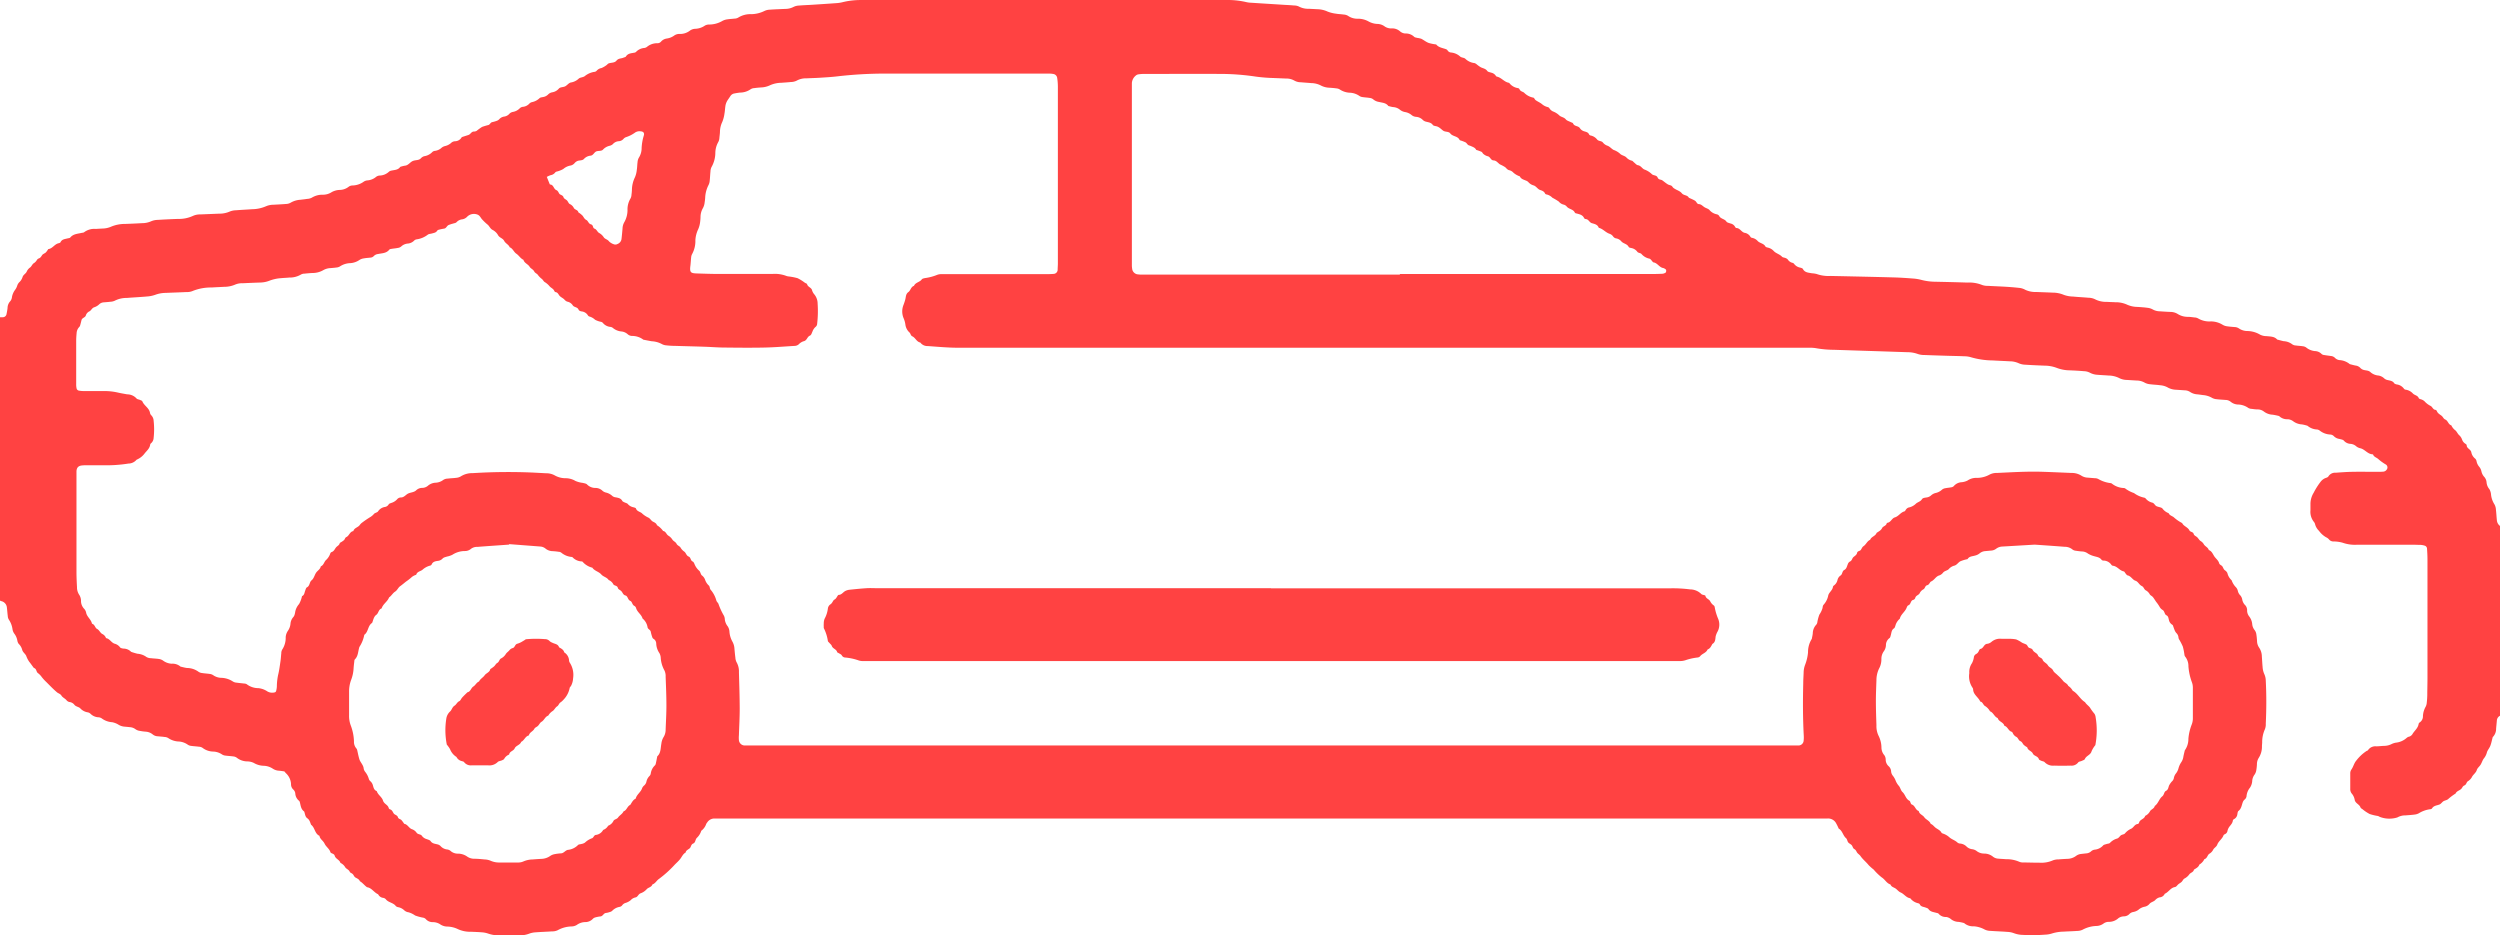
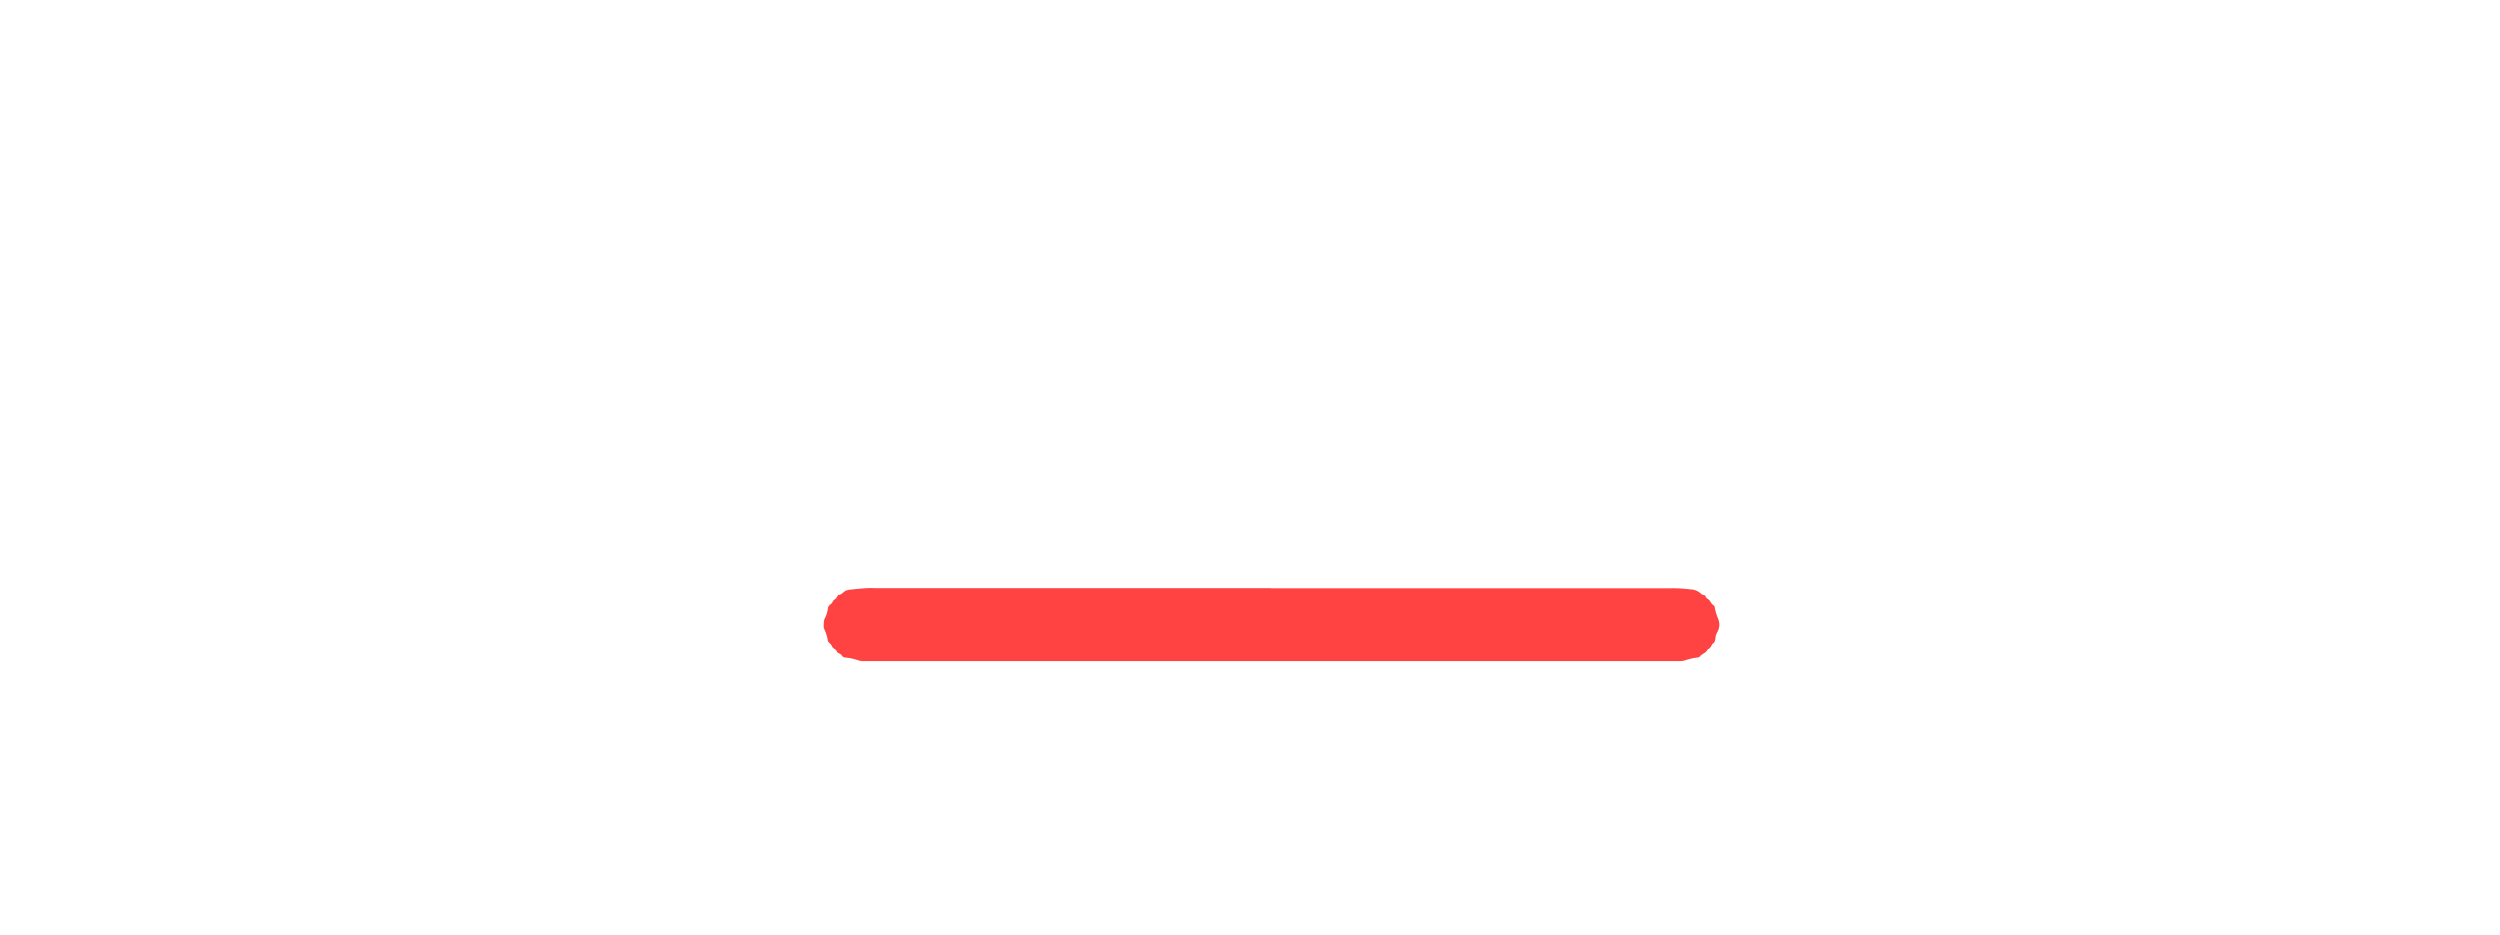
<svg xmlns="http://www.w3.org/2000/svg" width="77.767" height="29.1" viewBox="0 0 77.767 29.1">
  <g id="EASR-car-body-repairs_v2_red" data-name="EASR-car-body-repairs v2 red" transform="translate(-14041 17974.001)">
-     <path id="Path_942" data-name="Path 942" d="M0,9.867a.663.663,0,0,0,.089,0A.116.116,0,0,0,.2,9.782a2.041,2.041,0,0,0,.035-.2.314.314,0,0,1,.085-.214.24.24,0,0,0,.053-.136.548.548,0,0,1,.095-.215.423.423,0,0,0,.067-.13.265.265,0,0,1,.077-.12.372.372,0,0,0,.09-.15c.023-.072.093-.1.125-.16a.308.308,0,0,1,.106-.135c.046-.03.068-.1.112-.131a.285.285,0,0,0,.1-.1.122.122,0,0,1,.064-.054c.052-.018.073-.06.1-.1s.081-.053.117-.086A.556.556,0,0,0,1.5,7.748c.127-.014.19-.141.3-.176.028-.009.07-.015.08-.034.046-.1.137-.1.224-.124.028-.006.067-.008.082-.027.092-.112.226-.114.35-.143.029-.006.066-.006.085-.024a.531.531,0,0,1,.363-.1c.069-.005.139-.008.208-.012a.69.69,0,0,0,.26-.056,1.1,1.1,0,0,1,.435-.087c.178-.006.357-.014.535-.024a.7.7,0,0,0,.287-.062.548.548,0,0,1,.2-.04c.207-.013.416-.023.624-.03A1.05,1.05,0,0,0,6,6.716a.526.526,0,0,1,.231-.047l.595-.024a.775.775,0,0,0,.317-.064.549.549,0,0,1,.2-.041c.168-.014.336-.021.5-.033a1.116,1.116,0,0,0,.434-.093.592.592,0,0,1,.231-.046c.129-.008.258-.013.387-.024a.3.3,0,0,0,.141-.037.683.683,0,0,1,.309-.094c.069-.009.139-.015.207-.027A.343.343,0,0,0,9.7,6.148a.626.626,0,0,1,.338-.092.494.494,0,0,0,.281-.081.543.543,0,0,1,.256-.068.467.467,0,0,0,.273-.1.2.2,0,0,1,.109-.038.624.624,0,0,0,.36-.12.237.237,0,0,1,.11-.038A.476.476,0,0,0,11.7,5.5a.2.2,0,0,1,.11-.04.443.443,0,0,0,.294-.124.177.177,0,0,1,.082-.032c.1-.021.2-.02.264-.114a.94.94,0,0,1,.143-.037c.11-.008.161-.111.251-.147s.179-.012.249-.083a.223.223,0,0,1,.1-.064.441.441,0,0,0,.258-.134.141.141,0,0,1,.08-.033.38.38,0,0,0,.21-.1.261.261,0,0,1,.1-.049.417.417,0,0,0,.206-.111.194.194,0,0,1,.107-.039.241.241,0,0,0,.2-.111.041.041,0,0,1,.02-.021l.2-.064c.065-.022.089-.108.171-.106a.168.168,0,0,0,.085-.024,1.608,1.608,0,0,1,.167-.121,2.066,2.066,0,0,1,.2-.059c.045-.016.059-.077.114-.089a.885.885,0,0,0,.142-.041.182.182,0,0,0,.074-.046.253.253,0,0,1,.152-.085.269.269,0,0,0,.178-.1.212.212,0,0,1,.105-.047.39.39,0,0,0,.206-.111.165.165,0,0,1,.106-.047.313.313,0,0,0,.2-.107.169.169,0,0,1,.078-.039.48.48,0,0,0,.233-.123c.024-.024.072-.026.11-.035a.28.28,0,0,0,.156-.08.237.237,0,0,1,.129-.067.342.342,0,0,0,.2-.11c.052-.063.149-.039.217-.085s.1-.1.172-.112A.454.454,0,0,0,18,2.447c.047-.043.134-.039.188-.078a.62.62,0,0,1,.291-.133A.116.116,0,0,0,18.56,2.2a.248.248,0,0,1,.15-.084.757.757,0,0,0,.153-.088c.024-.016.042-.045.068-.055.081-.032.183-.011.246-.088s.143-.06.214-.091c.027-.012.066-.017.079-.037.062-.1.165-.1.259-.119a.1.1,0,0,0,.054-.022.4.4,0,0,1,.26-.125.174.174,0,0,0,.081-.033.491.491,0,0,1,.329-.114.148.148,0,0,0,.106-.046.289.289,0,0,1,.18-.1.521.521,0,0,0,.243-.1.28.28,0,0,1,.17-.043.493.493,0,0,0,.305-.1.3.3,0,0,1,.165-.06.561.561,0,0,0,.305-.1.274.274,0,0,1,.142-.033.81.81,0,0,0,.4-.111A.442.442,0,0,1,22.634.6c.069-.011.139-.013.208-.022a.243.243,0,0,0,.114-.027A.716.716,0,0,1,23.38.44a.977.977,0,0,0,.4-.1A.409.409,0,0,1,23.95.3c.159-.012.318-.016.476-.024a.555.555,0,0,0,.257-.061.412.412,0,0,1,.171-.043c.138-.012.277-.016.416-.025.247-.016.495-.032.742-.05a1.048,1.048,0,0,0,.177-.025A2.393,2.393,0,0,1,26.809,0c.208,0,.416,0,.625,0H38.121a2.533,2.533,0,0,1,.649.065.731.731,0,0,0,.148.019c.346.023.693.044,1.039.066.1.006.2.01.3.02A.335.335,0,0,1,40.4.2a.609.609,0,0,0,.314.072l.268.014a.789.789,0,0,1,.315.073,1.061,1.061,0,0,0,.258.065c.078.014.158.015.236.027a.3.3,0,0,1,.141.04.5.5,0,0,0,.307.09.679.679,0,0,1,.341.09.618.618,0,0,0,.255.072.4.4,0,0,1,.247.085.364.364,0,0,0,.228.054.368.368,0,0,1,.243.094.272.272,0,0,0,.163.065.371.371,0,0,1,.271.1c.023.025.072.029.11.039a.558.558,0,0,1,.116.026c.078.039.149.1.23.129a1.26,1.26,0,0,0,.231.046c.08.1.206.109.314.151a.1.1,0,0,1,.044.039.137.137,0,0,0,.1.061.493.493,0,0,1,.291.127c.042.037.123.031.16.07a.493.493,0,0,0,.288.133.241.241,0,0,1,.073.046.961.961,0,0,0,.12.084c.069.034.148.041.2.114.024.034.087.04.133.056a.227.227,0,0,1,.122.079c.011.016.026.038.042.041.14.028.225.162.364.19a.046.046,0,0,1,.027.013.415.415,0,0,0,.274.156.073.073,0,0,1,.043.038c.027.062.093.069.138.1a.537.537,0,0,0,.277.155c.043,0,.053.057.082.078.063.047.139.076.2.126a.422.422,0,0,0,.182.093.082.082,0,0,1,.047.033.26.26,0,0,0,.11.1.583.583,0,0,1,.2.125c.054.053.144.053.2.121.033.043.1.059.153.086.026.014.067.021.075.042.04.1.163.068.213.149a.243.243,0,0,0,.145.1c.057.018.114.03.141.095a.073.073,0,0,0,.047.032.341.341,0,0,1,.2.122c.048.061.135.04.18.094a.3.3,0,0,0,.139.1c.076.025.127.094.194.132a.592.592,0,0,1,.2.116c.048.056.15.065.2.12a.33.33,0,0,0,.172.1c.026.008.044.037.067.055.039.03.076.079.118.085.1.014.135.115.217.139a.654.654,0,0,1,.223.144c.053.043.141.023.174.1s.1.056.147.089.109.086.167.122.117.021.151.083a.2.2,0,0,0,.068.056c.073.048.159.066.221.141s.171.047.218.138c.062.029.128.055.187.09s.056.105.129.109.119.067.177.1.118.045.151.087a.4.4,0,0,0,.223.129.122.122,0,0,1,.073.046c.045.1.17.092.228.18.022.034.084.044.13.061a.206.206,0,0,1,.138.1c.007.016.026.04.04.04.111,0,.154.118.251.148a.253.253,0,0,1,.19.129.077.077,0,0,0,.05.029.308.308,0,0,1,.176.1c.068.07.186.071.239.169.01.02.049.027.077.035a.346.346,0,0,1,.176.1c.071.081.187.1.263.183.023.025.073.025.109.041a.169.169,0,0,1,.072.048.238.238,0,0,0,.141.1.081.081,0,0,1,.05.029.307.307,0,0,0,.2.122c.027.009.066.019.077.04.06.117.176.114.28.135a.765.765,0,0,1,.147.022,1.109,1.109,0,0,0,.438.061c.645.014,1.29.027,1.935.045.208.005.416.019.624.035a1.375,1.375,0,0,1,.263.043,1.778,1.778,0,0,0,.441.057c.328.007.655.015.982.026a1.081,1.081,0,0,1,.466.075.48.48,0,0,0,.175.027c.2.011.4.018.595.03.138.009.277.021.415.037A.5.5,0,0,1,63,9.014a.742.742,0,0,0,.346.068c.169.007.337.012.506.02a.89.89,0,0,1,.346.069.894.894,0,0,0,.291.053c.158.016.316.022.474.037a.475.475,0,0,1,.2.044.747.747,0,0,0,.371.084c.089.006.179.007.268.012a.845.845,0,0,1,.374.079.8.8,0,0,0,.319.066c.1.008.2.013.3.027a.433.433,0,0,1,.168.051.461.461,0,0,0,.227.059c.109.008.218.015.327.019a.428.428,0,0,1,.226.065.578.578,0,0,0,.31.088c.07,0,.139.01.208.019a.246.246,0,0,1,.113.029.687.687,0,0,0,.4.094.707.707,0,0,1,.366.105.343.343,0,0,0,.138.047c.078.012.158.017.237.024a.254.254,0,0,1,.138.047.466.466,0,0,0,.253.076.8.8,0,0,1,.4.114.445.445,0,0,0,.2.045c.117.014.241.006.33.106.067.017.133.037.2.051a.478.478,0,0,1,.272.1.209.209,0,0,0,.112.034c.069.011.138.012.207.023a.229.229,0,0,1,.109.038.51.51,0,0,0,.271.113.3.3,0,0,1,.212.092.14.14,0,0,0,.081.031c.068.012.137.019.206.03a.2.2,0,0,1,.131.062.237.237,0,0,0,.131.065.557.557,0,0,1,.326.126c.057.015.114.031.172.043a.25.25,0,0,1,.157.075.167.167,0,0,0,.046.037c.083.055.2.021.274.1a.435.435,0,0,0,.245.1.339.339,0,0,1,.182.093.225.225,0,0,0,.1.047c.076.019.156.022.207.1.014.021.05.029.078.037a.324.324,0,0,1,.223.131.078.078,0,0,0,.048.031.378.378,0,0,1,.232.12c.052.056.149.056.181.143.005.014.03.026.047.031a.3.3,0,0,1,.131.066.645.645,0,0,0,.187.144c.062.027.075.118.158.125.015,0,.035.022.041.038.027.07.088.1.143.142s.058.094.121.121c.081.034.091.153.186.18a.4.4,0,0,0,.127.157c.05.045.072.115.129.16a.332.332,0,0,1,.078.125.245.245,0,0,0,.109.134c.016.009.035.029.035.045,0,.1.126.121.144.217a.331.331,0,0,0,.123.2.15.15,0,0,1,.039.076.374.374,0,0,0,.072.161.338.338,0,0,1,.08.156.373.373,0,0,0,.076.159.293.293,0,0,1,.084.183.38.38,0,0,0,.088.213.4.4,0,0,1,.051.168.7.7,0,0,0,.107.305.386.386,0,0,1,.046.17c.013.108.017.217.029.325a.245.245,0,0,0,.1.178v5.9a.179.179,0,0,0-.1.139c-.007.089-.017.178-.024.267a.361.361,0,0,1-.091.245.056.056,0,0,0-.017.024c-.023.086-.039.175-.07.257s-.086.135-.108.209a.49.49,0,0,1-.09.183c-.051.062-.068.144-.111.207s-.094.094-.116.165-.094.125-.138.19a.353.353,0,0,1-.132.15c-.05.024-.049.107-.111.132s-.063.073-.1.107c-.051.055-.143.065-.176.146a1.633,1.633,0,0,0-.236.177c-.044.035-.115.038-.158.074s-.063.073-.112.092c-.08.031-.177.032-.229.122a.074.074,0,0,1-.052.023.889.889,0,0,0-.36.128.376.376,0,0,1-.141.04c-.089.012-.178.016-.267.024a.5.5,0,0,0-.257.064.834.834,0,0,1-.551-.019.316.316,0,0,0-.052-.026,1.553,1.553,0,0,1-.259-.062,1.254,1.254,0,0,1-.221-.148c-.023-.016-.055-.032-.063-.055-.034-.1-.157-.126-.18-.232a.411.411,0,0,0-.1-.21.227.227,0,0,1-.039-.141c0-.158,0-.317,0-.475a.207.207,0,0,1,.03-.114c.065-.088.085-.2.154-.282a1.323,1.323,0,0,1,.318-.3c.017-.01.041-.015.051-.03a.273.273,0,0,1,.253-.118c.079,0,.158-.011.238-.014a.528.528,0,0,0,.23-.051.52.52,0,0,1,.139-.048.6.6,0,0,0,.346-.153.179.179,0,0,1,.08-.037.187.187,0,0,0,.106-.095c.067-.1.163-.173.182-.3a.076.076,0,0,1,.034-.046.227.227,0,0,0,.1-.2.647.647,0,0,1,.082-.283.333.333,0,0,0,.038-.142,2.337,2.337,0,0,0,.015-.237c0-.169.006-.337.006-.506q0-1.846,0-3.692c0-.119-.006-.237-.015-.356a.1.1,0,0,0-.074-.083.518.518,0,0,0-.116-.023c-.089,0-.179-.006-.268-.006-.566,0-1.131,0-1.7,0a1.149,1.149,0,0,1-.467-.062,1.082,1.082,0,0,0-.294-.039.173.173,0,0,1-.128-.062.257.257,0,0,0-.093-.069.71.71,0,0,1-.22-.2.432.432,0,0,1-.12-.2.178.178,0,0,0-.039-.079.5.5,0,0,1-.106-.361c0-.06,0-.12,0-.179a.661.661,0,0,1,.1-.365,2.137,2.137,0,0,1,.22-.347.357.357,0,0,1,.139-.107c.037-.013.085-.027.1-.056a.244.244,0,0,1,.227-.113c.169-.012.337-.025.505-.028.268-.005.536,0,.8,0a1.755,1.755,0,0,0,.178-.006.136.136,0,0,0,.1-.06.109.109,0,0,0-.018-.158,1.483,1.483,0,0,1-.24-.172c-.048-.046-.125-.061-.158-.128,0-.009-.013-.021-.02-.021-.159-.005-.244-.164-.394-.191a.307.307,0,0,1-.13-.07.3.3,0,0,0-.162-.064.29.29,0,0,1-.208-.1c-.028-.033-.089-.038-.136-.053a.3.3,0,0,1-.181-.092.167.167,0,0,0-.106-.045.571.571,0,0,1-.328-.123.179.179,0,0,0-.081-.034.491.491,0,0,1-.3-.116,1.306,1.306,0,0,0-.172-.042.5.5,0,0,1-.275-.1.316.316,0,0,0-.165-.061.355.355,0,0,1-.271-.1,2.008,2.008,0,0,0-.2-.041.486.486,0,0,1-.275-.1.314.314,0,0,0-.194-.064c-.059,0-.119-.009-.178-.017a.223.223,0,0,1-.113-.031.577.577,0,0,0-.333-.105.382.382,0,0,1-.216-.088.266.266,0,0,0-.167-.055c-.089-.007-.178-.011-.267-.022a.344.344,0,0,1-.139-.04.656.656,0,0,0-.281-.088c-.059-.008-.118-.017-.177-.023a.46.46,0,0,1-.225-.072.306.306,0,0,0-.167-.053l-.267-.018a.569.569,0,0,1-.281-.08.583.583,0,0,0-.227-.061c-.1-.015-.2-.016-.3-.03a.429.429,0,0,1-.169-.047.506.506,0,0,0-.255-.069l-.3-.018a.553.553,0,0,1-.256-.065.75.75,0,0,0-.317-.072c-.118-.01-.238-.014-.356-.024A.57.57,0,0,1,65,11.588a.427.427,0,0,0-.171-.042c-.148-.013-.3-.021-.446-.027a1.152,1.152,0,0,1-.406-.077,1.087,1.087,0,0,0-.379-.069c-.2-.008-.4-.016-.594-.029a.544.544,0,0,1-.2-.042.686.686,0,0,0-.287-.064c-.179-.01-.357-.017-.535-.027a2.486,2.486,0,0,1-.674-.1.7.7,0,0,0-.2-.029c-.169-.008-.338-.01-.506-.015-.248-.008-.5-.015-.744-.025a.6.6,0,0,1-.2-.031.93.93,0,0,0-.32-.056l-.833-.028q-.729-.023-1.458-.047a3.23,3.23,0,0,1-.563-.051,1.187,1.187,0,0,0-.207-.013c-.109,0-.219,0-.328,0q-13.069,0-26.139,0c-.319,0-.634-.03-.951-.052a.274.274,0,0,1-.231-.11c-.117-.022-.151-.149-.249-.193-.051-.023-.052-.084-.085-.117a.4.4,0,0,1-.131-.254.754.754,0,0,0-.058-.2.543.543,0,0,1,0-.406,1.648,1.648,0,0,0,.055-.168c.023-.082.011-.171.1-.234.066-.048.075-.161.171-.191.045-.109.18-.112.242-.2.018-.027.07-.035.108-.043a1.515,1.515,0,0,0,.373-.1.37.37,0,0,1,.146-.021c.079,0,.159,0,.238,0q1.474,0,2.948,0c.1,0,.2,0,.3-.009a.131.131,0,0,0,.114-.118c0-.07.007-.139.007-.208q0-2.754,0-5.508a1.824,1.824,0,0,0-.022-.266.143.143,0,0,0-.12-.118.787.787,0,0,0-.118-.012c-.1,0-.2,0-.3,0-1.6,0-3.195,0-4.793,0a12.975,12.975,0,0,0-1.514.087c-.188.022-.376.032-.564.044-.129.008-.258.01-.386.017a.593.593,0,0,0-.314.075.414.414,0,0,1-.172.039c-.1.011-.2.016-.3.024a.893.893,0,0,0-.347.075.7.7,0,0,1-.286.07c-.069.005-.139.011-.207.021a.224.224,0,0,0-.112.034.585.585,0,0,1-.335.105c-.059.007-.117.016-.176.028a.178.178,0,0,0-.12.08c-.032.05-.069.1-.1.149a.49.49,0,0,0-.052.136c-.016.088-.017.178-.034.266a1.039,1.039,0,0,1-.068.256.739.739,0,0,0-.071.286c0,.069-.012.138-.018.208a.3.3,0,0,1-.041.14.714.714,0,0,0-.085.313.912.912,0,0,1-.119.455.346.346,0,0,0-.033.143c-.01.089-.012.179-.022.267a.372.372,0,0,1-.035.143.945.945,0,0,0-.107.4,1.425,1.425,0,0,1-.017.148.474.474,0,0,1-.05.17.555.555,0,0,0-.078.282,1.526,1.526,0,0,1-.015.178.788.788,0,0,1-.056.2.912.912,0,0,0-.089.343.84.84,0,0,1-.1.429A.262.262,0,0,0,21.5,8c-.01.089-.013.179-.024.267-.029.22.019.233.223.239s.417.014.625.015c.566,0,1.132,0,1.7,0a1,1,0,0,1,.438.062.273.273,0,0,0,.058.014,1.761,1.761,0,0,1,.291.056,1.325,1.325,0,0,1,.224.14c.024.016.066.026.071.046.021.087.124.1.151.177a.352.352,0,0,0,.066.131.452.452,0,0,1,.111.3,3.426,3.426,0,0,1-.015.624.13.13,0,0,1-.053.1.343.343,0,0,0-.095.148c-.023.043-.03.1-.079.121-.086.036-.089.154-.194.174a.359.359,0,0,0-.149.093.2.2,0,0,1-.134.052c-.307.018-.614.044-.921.051-.417.009-.834.005-1.251,0-.2,0-.4-.017-.594-.024-.318-.011-.635-.018-.953-.028-.089,0-.178-.006-.267-.016a.33.33,0,0,1-.14-.04.73.73,0,0,0-.312-.087c-.088-.014-.175-.033-.263-.049a.581.581,0,0,0-.359-.117.211.211,0,0,1-.134-.057.341.341,0,0,0-.188-.082.481.481,0,0,1-.27-.111.15.15,0,0,0-.081-.032.339.339,0,0,1-.229-.124.125.125,0,0,0-.049-.031.664.664,0,0,1-.194-.067.412.412,0,0,0-.174-.1.078.078,0,0,1-.047-.034.256.256,0,0,0-.193-.124c-.039-.007-.081-.017-.1-.058-.033-.085-.143-.065-.184-.139a.262.262,0,0,0-.172-.109.241.241,0,0,1-.09-.071c-.042-.04-.1-.064-.14-.106s-.053-.106-.123-.117a.064.064,0,0,1-.044-.036c-.027-.071-.1-.094-.143-.142a.6.6,0,0,0-.151-.133c-.04-.021-.06-.078-.1-.105a.588.588,0,0,1-.122-.127c-.03-.037-.088-.056-.108-.1-.034-.068-.109-.089-.143-.145-.052-.087-.166-.114-.193-.218-.092-.041-.139-.135-.221-.19s-.109-.163-.207-.2c-.033-.087-.129-.116-.172-.2s-.143-.092-.19-.177a.416.416,0,0,0-.168-.162c-.079-.039-.1-.121-.161-.169A1.622,1.622,0,0,1,15,6.827c-.027-.027-.045-.063-.07-.093a.173.173,0,0,0-.066-.055.3.3,0,0,0-.33.059.264.264,0,0,1-.152.083.285.285,0,0,0-.182.091c-.022.026-.07.029-.107.042a1.092,1.092,0,0,0-.14.046c-.054.024-.07.1-.135.11s-.117.022-.175.037a.085.085,0,0,0-.047.033c-.036.058-.1.064-.154.08s-.106.013-.14.043a.73.73,0,0,1-.352.143.153.153,0,0,0-.075.045.316.316,0,0,1-.185.084.343.343,0,0,0-.213.094.2.2,0,0,1-.108.043c-.058.013-.118.016-.176.026-.029.005-.068.008-.083.027-.091.116-.227.109-.351.136a.209.209,0,0,0-.131.063.152.152,0,0,1-.1.048c-.069.008-.138.011-.206.024a.334.334,0,0,0-.138.048.571.571,0,0,1-.278.1.625.625,0,0,0-.336.105.249.249,0,0,1-.112.032c-.058.009-.118.013-.177.018a.489.489,0,0,0-.227.065.669.669,0,0,1-.341.087c-.08.005-.159.011-.238.02a.231.231,0,0,0-.113.028.69.69,0,0,1-.37.094c-.079.009-.158.01-.237.018a1.246,1.246,0,0,0-.377.081.826.826,0,0,1-.29.056c-.179.006-.357.013-.536.022a.546.546,0,0,0-.233.04.846.846,0,0,1-.347.071c-.128.008-.257.012-.386.021a1.52,1.52,0,0,0-.609.115.456.456,0,0,1-.175.027c-.218.01-.436.017-.654.026a.955.955,0,0,0-.32.06.945.945,0,0,1-.261.052c-.207.019-.415.028-.623.045a.8.8,0,0,0-.373.086.37.37,0,0,1-.143.033c-.069.009-.139.013-.208.019a.217.217,0,0,0-.132.058.4.4,0,0,1-.15.092c-.076.021-.1.1-.154.128a.205.205,0,0,0-.113.125c-.019.072-.118.074-.136.15-.014.057-.028.115-.045.172a.122.122,0,0,1-.033.049.3.3,0,0,0-.074.189,2.372,2.372,0,0,0-.013.238q0,.671,0,1.34a.557.557,0,0,0,.015.147.094.094,0,0,0,.06.055.877.877,0,0,0,.177.016c.2,0,.4,0,.6,0a1.838,1.838,0,0,1,.443.046c.1.023.194.038.292.056a.39.39,0,0,1,.289.127c.019.027.071.03.107.046s.066.023.075.045c.056.138.217.206.24.367a.149.149,0,0,0,.045.074.26.26,0,0,1,.066.162,2.384,2.384,0,0,1,0,.534.233.233,0,0,1-.072.159.088.088,0,0,0-.035.047c-.013.118-.1.187-.169.272a.6.6,0,0,1-.254.2.337.337,0,0,1-.255.12,4.292,4.292,0,0,1-.8.052c-.149,0-.3,0-.447,0-.059,0-.119,0-.178.005-.127.008-.183.063-.19.182,0,.06,0,.119,0,.179q0,1.473,0,2.947c0,.159.007.318.016.476a.425.425,0,0,0,.076.252.363.363,0,0,1,.049.2.357.357,0,0,0,.089.215.253.253,0,0,1,.07.128c.024.131.151.208.18.336,0,.008.014.014.023.018.07.03.078.123.133.151.077.039.1.125.167.16a.223.223,0,0,1,.116.129c.115.017.161.138.266.173a.3.3,0,0,1,.169.112c.017.026.068.035.106.041a.328.328,0,0,1,.239.1,1.8,1.8,0,0,0,.2.06.536.536,0,0,1,.276.1.274.274,0,0,0,.141.038c.078.011.158.011.236.023a.3.3,0,0,1,.137.049.494.494,0,0,0,.274.1.38.38,0,0,1,.275.091c.067.014.134.034.2.042a.616.616,0,0,1,.36.119.237.237,0,0,0,.11.038c.078.013.158.016.236.028a.238.238,0,0,1,.109.039.455.455,0,0,0,.25.082.69.69,0,0,1,.364.115.242.242,0,0,0,.111.035c.079.012.158.017.237.028a.148.148,0,0,1,.084.023.591.591,0,0,0,.36.12.614.614,0,0,1,.276.1.3.3,0,0,0,.23.032.064.064,0,0,0,.043-.035.648.648,0,0,0,.025-.145A1.837,1.837,0,0,1,8.65,21c.036-.143.054-.292.076-.438.012-.079.014-.159.024-.237a.235.235,0,0,1,.026-.115.666.666,0,0,0,.111-.393.4.4,0,0,1,.068-.194.461.461,0,0,0,.081-.221.353.353,0,0,1,.093-.213.212.212,0,0,0,.038-.08.609.609,0,0,0,.018-.087.507.507,0,0,1,.118-.233.87.87,0,0,0,.092-.246c.077-.033.074-.111.1-.174.014-.037.026-.088.054-.1.093-.048.075-.165.143-.218s.089-.151.134-.226.137-.114.153-.209c.094-.036.1-.142.167-.2a.488.488,0,0,0,.128-.2.073.073,0,0,1,.037-.043c.077-.021.1-.093.14-.143s.1-.066.115-.129a.048.048,0,0,1,.018-.022.647.647,0,0,0,.12-.081c.026-.027.028-.073.069-.092.091-.041.106-.17.218-.186.029-.1.135-.111.191-.178a.473.473,0,0,1,.058-.067,3.006,3.006,0,0,1,.292-.2.486.486,0,0,0,.106-.095c.034-.032.1-.039.123-.075a.312.312,0,0,1,.219-.137.168.168,0,0,0,.114-.084c.015-.021.05-.029.077-.04a.4.4,0,0,0,.176-.107.162.162,0,0,1,.127-.064c.1,0,.151-.092.232-.126s.182-.035.244-.1a.269.269,0,0,1,.187-.071.284.284,0,0,0,.186-.077.4.4,0,0,1,.219-.084.429.429,0,0,0,.247-.087.262.262,0,0,1,.14-.041c.089-.012.178-.013.267-.025a.326.326,0,0,0,.139-.045.657.657,0,0,1,.367-.1,17.771,17.771,0,0,1,1.875-.018l.416.022a.535.535,0,0,1,.258.063.679.679,0,0,0,.34.091.6.6,0,0,1,.31.085.806.806,0,0,0,.227.06c.047.013.109.019.136.052a.361.361,0,0,0,.268.105.316.316,0,0,1,.213.092.26.26,0,0,0,.1.051.436.436,0,0,1,.206.11.2.2,0,0,0,.107.04c.078.017.155.027.2.111.011.022.046.033.072.047s.082.024.1.051a.312.312,0,0,0,.176.1c.027.008.07.018.076.037.034.1.146.1.2.163a.774.774,0,0,0,.2.128c.048.032.078.092.128.118s.107.049.126.112a.64.64,0,0,1,.191.179c.091.013.1.113.173.151a.4.4,0,0,1,.122.126c.034.045.094.063.124.122s.1.072.125.12a.389.389,0,0,0,.117.125c.053.038.06.122.133.151s.054.126.128.156c.023.009.039.043.051.069a.538.538,0,0,0,.15.217c.041.034.044.118.086.147a.287.287,0,0,1,.1.142.43.43,0,0,0,.113.171c.033.028.027.1.057.131a.863.863,0,0,1,.178.337c.01.037.048.064.064.1a2.064,2.064,0,0,0,.172.373.282.282,0,0,1,.027.115.432.432,0,0,0,.091.215.336.336,0,0,1,.053.166.731.731,0,0,0,.093.309.516.516,0,0,1,.063.228c.008.089.016.178.028.266a.368.368,0,0,0,.036.143.582.582,0,0,1,.075.314c.01.377.023.754.024,1.13,0,.278-.016.556-.025.834a.812.812,0,0,0,0,.148.183.183,0,0,0,.179.167H55.617c.109,0,.219,0,.328,0a.161.161,0,0,0,.16-.146.916.916,0,0,0,.005-.148c-.03-.546-.03-1.091-.017-1.637,0-.109.008-.218.012-.327a.713.713,0,0,1,.05-.262,1.421,1.421,0,0,0,.087-.375.771.771,0,0,1,.118-.423c.01-.058.025-.116.03-.175a.4.4,0,0,1,.091-.246.18.18,0,0,0,.047-.075,1.242,1.242,0,0,1,.067-.257.718.718,0,0,0,.1-.211.218.218,0,0,1,.022-.086.618.618,0,0,0,.151-.283c.014-.108.136-.169.149-.285a.08.08,0,0,1,.035-.045.288.288,0,0,0,.108-.173.23.23,0,0,1,.1-.138c.055-.04.041-.133.111-.169s.079-.11.106-.172a.149.149,0,0,1,.071-.091c.063-.026.064-.1.107-.137s.1-.067.113-.13.082-.052.112-.089.047-.094.085-.118c.084-.054.114-.161.209-.2.035-.1.164-.112.2-.214.061-.047.135-.073.173-.153.028-.058.122-.064.141-.141a.032.032,0,0,1,.02-.021c.11-.013.139-.141.234-.168.119-.035.179-.157.3-.188.023-.006.035-.047.055-.068a.169.169,0,0,1,.068-.05.452.452,0,0,0,.232-.12c.054-.051.141-.064.187-.137.028-.046.085-.047.133-.056a.262.262,0,0,0,.158-.07.328.328,0,0,1,.129-.069.425.425,0,0,0,.208-.107.216.216,0,0,1,.107-.044c.058-.012.118-.015.176-.027a.132.132,0,0,0,.079-.036A.348.348,0,0,1,61.007,15a.5.5,0,0,0,.2-.055.473.473,0,0,1,.279-.081.8.8,0,0,0,.4-.1.464.464,0,0,1,.23-.053c.466-.021.931-.051,1.4-.037.307.01.615.024.922.037a.551.551,0,0,1,.311.087.391.391,0,0,0,.2.059c.069.007.138.01.207.018a.235.235,0,0,1,.115.024.977.977,0,0,0,.391.129.09.09,0,0,1,.027.011.632.632,0,0,0,.379.141.083.083,0,0,1,.053.023.978.978,0,0,0,.261.134.805.805,0,0,0,.32.143.084.084,0,0,1,.048.032.377.377,0,0,0,.2.122c.064.017.08.087.133.111s.1.028.141.045a.1.1,0,0,1,.048.034.414.414,0,0,0,.187.138c.03.07.1.083.155.123a1.219,1.219,0,0,0,.266.185c.045.1.176.125.226.228.025.053.113.04.132.109.015.054.067.067.105.1s.071.1.118.126a.273.273,0,0,1,.095.1c.04.066.13.092.152.176.093.033.122.119.17.193s.127.125.152.215c.015.054.074.063.1.1s.036.09.08.122a.205.205,0,0,1,.077.086.429.429,0,0,0,.132.224.579.579,0,0,0,.139.223.253.253,0,0,1,.052.1.283.283,0,0,0,.082.151.266.266,0,0,1,.058.133.336.336,0,0,0,.1.178A.237.237,0,0,1,69.9,19a.306.306,0,0,0,.059.166.461.461,0,0,1,.1.243.34.34,0,0,0,.075.19.276.276,0,0,1,.054.134,2.043,2.043,0,0,1,.021.207.379.379,0,0,0,.062.2.5.5,0,0,1,.088.279c.008.109.013.218.023.326a.636.636,0,0,0,.056.229.507.507,0,0,1,.043.2c.023.447.021.893,0,1.34a.4.4,0,0,1-.029.174.975.975,0,0,0-.083.4c0,.039-.006.079-.007.119a.645.645,0,0,1-.1.367.37.37,0,0,0-.056.2,1.49,1.49,0,0,1-.019.178.328.328,0,0,1-.05.136.381.381,0,0,0-.077.19.425.425,0,0,1-.071.224.483.483,0,0,0-.107.269.162.162,0,0,1-.059.1.189.189,0,0,0-.052.07c-.041.1-.044.212-.141.286-.026.019-.026.073-.035.111a.188.188,0,0,1-.1.14.072.072,0,0,0-.038.043c-.01.1-.087.153-.131.229a.377.377,0,0,0-.04.111.131.131,0,0,1-.074.085c-.017.009-.039.021-.045.036-.04.115-.154.18-.195.291-.025.07-.1.1-.128.16a.3.3,0,0,1-.117.123c-.064.04-.065.146-.156.168a.392.392,0,0,1-.156.169c-.026.083-.1.113-.168.158-.015.079-.1.091-.141.141a.415.415,0,0,1-.151.134c-.039.017-.06.075-.094.107s-.084.054-.117.089-.05.064-.091.071c-.136.023-.195.16-.314.208a.189.189,0,0,1-.161.112A.276.276,0,0,0,67.04,28c-.047.047-.127.061-.171.109a.258.258,0,0,1-.145.093.414.414,0,0,0-.207.1.389.389,0,0,1-.163.067.224.224,0,0,0-.125.072.249.249,0,0,1-.163.063.308.308,0,0,0-.167.055.436.436,0,0,1-.3.116.273.273,0,0,0-.167.054.391.391,0,0,1-.222.074.97.97,0,0,0-.426.116.391.391,0,0,1-.172.038c-.138.011-.277.013-.416.022a1.3,1.3,0,0,0-.38.062.777.777,0,0,1-.2.032,5.038,5.038,0,0,1-.684.008.852.852,0,0,1-.29-.055.653.653,0,0,0-.2-.039c-.178-.014-.357-.019-.535-.032a.407.407,0,0,1-.171-.042.828.828,0,0,0-.338-.1.421.421,0,0,1-.3-.1,1.187,1.187,0,0,0-.173-.037A.394.394,0,0,1,60.7,28.6a.322.322,0,0,0-.158-.077.289.289,0,0,1-.238-.1c-.013-.02-.053-.023-.081-.031-.085-.024-.176-.03-.235-.115-.019-.028-.068-.038-.1-.051-.063-.022-.138-.022-.171-.1-.006-.014-.031-.024-.049-.03a.415.415,0,0,1-.245-.155c-.127-.016-.191-.134-.3-.18-.066-.028-.106-.089-.162-.126s-.129-.048-.154-.123c-.119-.034-.169-.155-.27-.218a1.73,1.73,0,0,1-.254-.246,1.564,1.564,0,0,1-.155-.137c-.079-.1-.183-.178-.255-.285-.027-.039-.074-.065-.1-.1s-.039-.088-.088-.113-.052-.083-.082-.12-.082-.053-.111-.09-.032-.1-.066-.129c-.1-.085-.112-.234-.23-.3a1.553,1.553,0,0,0-.077-.159.281.281,0,0,0-.268-.155c-.079,0-.158,0-.238,0H22.492c-.09,0-.179,0-.268,0a.267.267,0,0,0-.225.123.236.236,0,0,0-.032.05.445.445,0,0,1-.153.209.5.5,0,0,1-.14.223c-.048.052-.038.143-.108.172s-.066.092-.1.137-.126.065-.139.146c-.083.043-.114.131-.169.2s-.108.115-.164.171a3.441,3.441,0,0,1-.5.452c-.07.047-.108.139-.2.168-.027.087-.124.091-.174.145a.462.462,0,0,1-.194.131c-.072.026-.084.113-.157.128A.267.267,0,0,0,19.62,28a.45.45,0,0,1-.154.084.2.2,0,0,0-.117.083.139.139,0,0,1-.074.042.412.412,0,0,0-.232.123.173.173,0,0,1-.078.038.508.508,0,0,1-.115.028c-.076.008-.094.1-.171.108a.952.952,0,0,0-.175.035.177.177,0,0,0-.072.05.322.322,0,0,1-.213.091.462.462,0,0,0-.277.089.331.331,0,0,1-.169.047.925.925,0,0,0-.425.117.375.375,0,0,1-.173.036c-.168.012-.337.016-.5.029a.694.694,0,0,0-.2.037.834.834,0,0,1-.319.058c-.209,0-.417,0-.625,0a1.009,1.009,0,0,1-.351-.057.76.76,0,0,0-.2-.038c-.108-.009-.218-.012-.327-.017a.9.9,0,0,1-.431-.092.811.811,0,0,0-.318-.07.4.4,0,0,1-.221-.076.421.421,0,0,0-.227-.061.282.282,0,0,1-.21-.094.152.152,0,0,0-.077-.044,1.418,1.418,0,0,1-.256-.069.661.661,0,0,0-.207-.1.242.242,0,0,1-.132-.062.375.375,0,0,0-.18-.095.151.151,0,0,1-.08-.035c-.08-.11-.233-.108-.314-.215a.141.141,0,0,0-.078-.041.2.2,0,0,1-.16-.113c-.128-.052-.2-.2-.344-.218-.08-.055-.137-.138-.223-.187-.024-.06-.077-.082-.13-.111s-.058-.076-.092-.11-.079-.04-.092-.07c-.029-.072-.106-.088-.142-.142a.329.329,0,0,0-.149-.137c-.028-.1-.151-.123-.179-.224-.011-.041-.049-.058-.087-.073-.017-.007-.041-.02-.045-.035-.032-.108-.135-.166-.182-.266s-.144-.138-.159-.244c-.15-.067-.14-.256-.261-.345-.031-.07-.041-.147-.116-.2s-.068-.139-.1-.213c-.1-.068-.106-.181-.133-.284a.091.091,0,0,0-.028-.05.315.315,0,0,1-.115-.233.2.2,0,0,0-.071-.124.223.223,0,0,1-.061-.163.493.493,0,0,0-.162-.339c-.013-.014-.025-.029-.045-.053-.05-.007-.108-.017-.167-.022a.377.377,0,0,1-.195-.064.542.542,0,0,0-.28-.089.635.635,0,0,1-.309-.089.482.482,0,0,0-.2-.047.536.536,0,0,1-.33-.115.221.221,0,0,0-.109-.04c-.078-.011-.158-.014-.237-.025a.238.238,0,0,1-.11-.035.517.517,0,0,0-.278-.091.559.559,0,0,1-.331-.116.209.209,0,0,0-.111-.035c-.078-.011-.158-.014-.236-.025a.236.236,0,0,1-.11-.037.543.543,0,0,0-.277-.1.614.614,0,0,1-.334-.108.234.234,0,0,0-.112-.033c-.068-.01-.138-.014-.207-.021a.261.261,0,0,1-.163-.059.381.381,0,0,0-.219-.085,1.461,1.461,0,0,1-.176-.024.3.3,0,0,1-.137-.05.329.329,0,0,0-.192-.067c-.05-.007-.1-.01-.149-.015a.416.416,0,0,1-.194-.063.591.591,0,0,0-.192-.075.61.61,0,0,1-.329-.121.209.209,0,0,0-.112-.033.376.376,0,0,1-.237-.111.176.176,0,0,0-.076-.041.4.4,0,0,1-.232-.117c-.044-.058-.145-.055-.195-.125a.228.228,0,0,0-.155-.081.168.168,0,0,1-.093-.064c-.046-.049-.117-.079-.15-.134s-.093-.067-.135-.1c-.119-.1-.228-.215-.339-.326a1.333,1.333,0,0,1-.139-.152.536.536,0,0,0-.122-.125c-.052-.038-.038-.137-.122-.157C1,20.709.959,20.644.909,20.584A.774.774,0,0,1,.815,20.4c-.032-.069-.107-.11-.127-.195a.379.379,0,0,0-.105-.176.229.229,0,0,1-.044-.107.492.492,0,0,0-.095-.214.312.312,0,0,1-.055-.135.7.7,0,0,0-.114-.3.226.226,0,0,1-.033-.111c-.012-.089-.017-.178-.028-.266a.222.222,0,0,0-.186-.2L0,18.68V9.867M43.538,8.523h.417q3.7,0,7.411,0,.178,0,.357-.009a.24.24,0,0,0,.082-.03c.028-.013.035-.089.01-.105a.217.217,0,0,0-.075-.042c-.125-.019-.18-.156-.3-.175-.017,0-.031-.023-.045-.036s-.011-.017-.018-.024-.039-.049-.064-.056a.447.447,0,0,1-.251-.145c-.027-.034-.1-.031-.127-.066a.3.3,0,0,0-.194-.121c-.028-.006-.068-.014-.078-.034-.048-.1-.17-.1-.231-.176a.266.266,0,0,0-.151-.088.144.144,0,0,1-.1-.059.222.222,0,0,0-.117-.087c-.122-.041-.2-.153-.332-.185-.033-.1-.128-.119-.212-.143s-.1-.123-.192-.128a.067.067,0,0,1-.05-.028c-.047-.107-.147-.122-.242-.148-.018,0-.043-.014-.049-.028-.052-.11-.188-.1-.256-.192a.184.184,0,0,0-.1-.056.281.281,0,0,1-.142-.093,1.96,1.96,0,0,0-.2-.12.359.359,0,0,0-.175-.1.071.071,0,0,1-.051-.027c-.031-.075-.1-.094-.164-.117s-.116-.113-.188-.137a.337.337,0,0,1-.171-.106.19.19,0,0,0-.075-.046c-.072-.031-.152-.049-.188-.131a.584.584,0,0,1-.2-.115.25.25,0,0,0-.125-.075c-.068-.014-.093-.068-.137-.1a1.265,1.265,0,0,0-.155-.082c-.065-.042-.108-.12-.2-.124s-.1-.118-.187-.131a.327.327,0,0,1-.129-.07c-.024-.017-.034-.055-.058-.066a1.367,1.367,0,0,0-.166-.06c-.033-.07-.1-.09-.164-.119a.373.373,0,0,0-.056-.02c-.053-.014-.069-.071-.109-.094a1.022,1.022,0,0,0-.165-.063.043.043,0,0,1-.024-.016c-.056-.123-.213-.1-.288-.2-.048-.066-.153-.041-.216-.083s-.128-.122-.221-.141c-.038-.008-.089-.015-.107-.041-.053-.075-.132-.08-.207-.1a.218.218,0,0,1-.1-.051.326.326,0,0,0-.207-.1.248.248,0,0,1-.137-.049.426.426,0,0,0-.212-.1.345.345,0,0,1-.16-.073.364.364,0,0,0-.217-.082c-.048-.007-.095-.022-.143-.033-.071-.1-.185-.1-.291-.127a.358.358,0,0,1-.186-.086.21.21,0,0,0-.108-.039c-.069-.012-.139-.014-.207-.025a.218.218,0,0,1-.109-.037.56.56,0,0,0-.3-.1.609.609,0,0,1-.308-.1.235.235,0,0,0-.111-.035c-.068-.01-.138-.015-.207-.02a.618.618,0,0,1-.284-.076.673.673,0,0,0-.287-.068c-.109-.01-.218-.016-.326-.026a.406.406,0,0,1-.2-.052.493.493,0,0,0-.257-.064l-.386-.016a5.045,5.045,0,0,1-.563-.045,7.405,7.405,0,0,0-1.008-.082c-.823-.005-1.647,0-2.47,0a1.06,1.06,0,0,0-.178.015.154.154,0,0,0-.076.041.322.322,0,0,0-.116.233c0,.1,0,.2,0,.3v5.12c0,.089,0,.178,0,.268a.952.952,0,0,0,.015.118.2.2,0,0,0,.144.136.941.941,0,0,0,.118.011c.1,0,.2,0,.3,0h7.768m19.738,8.4L62.294,17a.344.344,0,0,0-.194.064.287.287,0,0,1-.165.062l-.177.016a.31.31,0,0,0-.188.078.353.353,0,0,1-.133.061c-.084.026-.181.02-.233.111a1.117,1.117,0,0,0-.226.068c-.067.036-.107.117-.19.136a.336.336,0,0,0-.169.107c-.045.047-.125.05-.174.106a.262.262,0,0,1-.115.088c-.113.029-.156.145-.257.189-.049.022-.053.1-.124.117s-.063.1-.117.127a.277.277,0,0,0-.119.125c-.029.058-.119.065-.136.145a.092.092,0,0,1-.061.059c-.092.021-.069.142-.155.17-.022.008-.041.043-.05.07-.047.131-.183.207-.214.347a.427.427,0,0,0-.139.222c-.01.027-.019.063-.04.076-.08.049-.078.132-.1.207-.01.037-.019.086-.046.1a.271.271,0,0,0-.106.2.352.352,0,0,1-.061.2.406.406,0,0,0-.081.249.6.6,0,0,1-.054.26.833.833,0,0,0-.1.4c-.007.218-.018.437-.017.655,0,.248.009.5.017.744a.692.692,0,0,0,.062.319.849.849,0,0,1,.094.37.368.368,0,0,0,.091.245.245.245,0,0,1,.041.14.279.279,0,0,0,.1.208.236.236,0,0,1,.069.161.253.253,0,0,0,.057.132.591.591,0,0,1,.075.126.561.561,0,0,0,.1.176c.053.053.065.148.12.2.089.079.1.212.217.273.037.02.029.1.079.118.1.036.107.169.211.2.016.1.124.122.173.195s.165.106.2.206c.067.023.1.082.157.124s.138.073.177.149c.008.015.032.023.05.029a.56.56,0,0,1,.2.118c.071.063.173.089.246.159a.136.136,0,0,0,.081.032.322.322,0,0,1,.21.1.306.306,0,0,0,.16.075.3.3,0,0,1,.137.05.384.384,0,0,0,.247.087.432.432,0,0,1,.275.1.285.285,0,0,0,.166.058c.079.008.159.01.238.017a.978.978,0,0,1,.405.078.317.317,0,0,0,.145.024c.159,0,.318.008.476.006a.9.9,0,0,0,.435-.074.494.494,0,0,1,.175-.028c.089-.008.178-.013.267-.017a.465.465,0,0,0,.277-.094.315.315,0,0,1,.165-.059c.049-.007.1-.011.148-.017a.241.241,0,0,0,.158-.07.214.214,0,0,1,.106-.046.4.4,0,0,0,.259-.128c.02-.027.07-.033.106-.046s.09-.012.11-.037a.48.48,0,0,1,.225-.135c.049-.019.073-.064.109-.095s.1-.029.13-.062a.534.534,0,0,1,.185-.144c.086-.033.113-.142.214-.151a.06.06,0,0,0,.041-.038c.023-.109.165-.11.19-.215a.326.326,0,0,0,.147-.136c.03-.068.134-.084.151-.172.11-.075.134-.219.235-.3.059-.046.053-.138.112-.168.078-.039.074-.112.1-.17a.633.633,0,0,1,.083-.121.189.189,0,0,0,.063-.1.321.321,0,0,1,.073-.16.436.436,0,0,0,.075-.16.633.633,0,0,1,.087-.186.4.4,0,0,0,.062-.164c.012-.067.03-.134.045-.2a.609.609,0,0,0,.112-.362,1.584,1.584,0,0,1,.1-.434.52.52,0,0,0,.039-.2c0-.317,0-.635,0-.952a.483.483,0,0,0-.031-.174,1.811,1.811,0,0,1-.107-.493.47.47,0,0,0-.1-.3.11.11,0,0,1-.023-.054,1.867,1.867,0,0,0-.052-.262,1.88,1.88,0,0,0-.123-.235.214.214,0,0,1-.013-.058.218.218,0,0,0-.066-.128.3.3,0,0,1-.057-.1c-.019-.045-.033-.092-.05-.138a.051.051,0,0,0-.021-.02.222.222,0,0,1-.1-.14c-.017-.054-.016-.123-.079-.152s-.054-.127-.117-.165a.256.256,0,0,1-.1-.106,1.176,1.176,0,0,0-.1-.144c-.035-.049-.064-.1-.1-.146s-.088-.057-.106-.1a.306.306,0,0,0-.126-.119c-.05-.035-.056-.1-.117-.131-.082-.036-.113-.138-.2-.165s-.136-.144-.242-.166c-.023,0-.042-.037-.062-.058s-.034-.061-.055-.065c-.132-.023-.2-.16-.338-.176a.069.069,0,0,1-.049-.029.3.3,0,0,0-.252-.132.081.081,0,0,1-.053-.023c-.058-.081-.148-.089-.233-.114a.723.723,0,0,1-.19-.08.33.33,0,0,0-.161-.065,1.771,1.771,0,0,1-.207-.023.215.215,0,0,1-.11-.036.375.375,0,0,0-.247-.088c-.307-.024-.614-.045-.949-.068m-47.44,0c-.331.024-.658.045-.984.071a.309.309,0,0,0-.2.059.285.285,0,0,1-.19.07.718.718,0,0,0-.391.116.67.67,0,0,1-.167.056c-.046.016-.1.024-.133.057a.227.227,0,0,1-.153.077c-.079.012-.158.025-.193.115a.078.078,0,0,1-.048.033.554.554,0,0,0-.231.124c-.062.056-.171.055-.2.16a.428.428,0,0,0-.13.065,1.6,1.6,0,0,1-.185.146c-.062.048-.121.1-.185.145s-.086.124-.158.17-.114.131-.187.18c-.049.133-.188.2-.231.341-.1.033-.094.15-.166.2s-.092.148-.121.23a.044.044,0,0,1-.016.025c-.13.089-.108.276-.236.366a1.037,1.037,0,0,1-.153.379.157.157,0,0,0-.008.029c-.035.122-.031.257-.132.356-.018.018-.017.056-.02.085-.008.059-.014.119-.019.178a1.169,1.169,0,0,1-.078.377,1.037,1.037,0,0,0-.063.379c0,.238,0,.476,0,.714a.835.835,0,0,0,.052.322,1.547,1.547,0,0,1,.1.493.315.315,0,0,0,.073.221.122.122,0,0,1,.027.053c.023.1.04.194.069.288s.127.177.134.294a.239.239,0,0,0,.05.1.63.63,0,0,1,.108.209.149.149,0,0,0,.045.074.254.254,0,0,1,.08.122c.022.075.034.157.123.189.035.117.158.179.193.292s.154.129.178.233a.062.062,0,0,0,.038.041c.068.018.085.078.117.127s.111.051.13.115.077.057.11.091a1.026,1.026,0,0,1,.087.118c.107.016.143.131.238.167a.289.289,0,0,1,.141.1c.042.073.133.048.171.106a.269.269,0,0,0,.14.1c.046.018.107.03.131.065.053.078.131.08.206.1a.2.2,0,0,1,.1.05.323.323,0,0,0,.2.109.208.208,0,0,1,.109.041.335.335,0,0,0,.243.09.5.5,0,0,1,.277.089.382.382,0,0,0,.224.07c.109,0,.218.012.326.022a.523.523,0,0,1,.173.036.658.658,0,0,0,.288.059c.189,0,.377,0,.566,0a.4.4,0,0,0,.173-.032.739.739,0,0,1,.288-.063q.134-.011.267-.018a.5.5,0,0,0,.278-.089.355.355,0,0,1,.136-.057,1.415,1.415,0,0,1,.206-.026c.086-.006.128-.09.208-.108a.509.509,0,0,0,.316-.149c.02-.025.073-.023.11-.035a.266.266,0,0,0,.109-.043.625.625,0,0,1,.224-.137c.043-.018.051-.085.106-.1a.3.3,0,0,0,.236-.157.282.282,0,0,0,.154-.13.3.3,0,0,0,.168-.154c.027-.048.1-.047.14-.1.047-.072.136-.11.173-.195.1-.03.113-.159.208-.2.048-.072.082-.155.169-.194.029-.13.161-.2.2-.327a.234.234,0,0,1,.072-.09.232.232,0,0,0,.059-.1.346.346,0,0,1,.093-.182.142.142,0,0,0,.043-.076.431.431,0,0,1,.131-.26c.025-.022.029-.07.038-.107.013-.058.023-.117.035-.175.114-.1.1-.251.126-.385a.519.519,0,0,1,.062-.2.436.436,0,0,0,.072-.252c.01-.248.024-.5.024-.743,0-.3-.013-.595-.024-.892a.415.415,0,0,0-.038-.2.929.929,0,0,1-.115-.395.34.34,0,0,0-.04-.141.568.568,0,0,1-.1-.3.174.174,0,0,0-.086-.147.082.082,0,0,1-.035-.046,1.144,1.144,0,0,1-.048-.171c-.011-.067-.089-.079-.1-.14a.444.444,0,0,0-.157-.275c-.033-.126-.164-.194-.2-.322a.115.115,0,0,0-.052-.069c-.073-.032-.067-.131-.127-.155-.085-.035-.074-.151-.153-.17s-.085-.1-.138-.144-.088-.046-.1-.1c-.021-.068-.107-.056-.136-.1a.279.279,0,0,0-.147-.136c-.055-.088-.168-.1-.23-.174-.081-.091-.211-.108-.278-.21a.585.585,0,0,1-.3-.181.044.044,0,0,0-.026-.014.409.409,0,0,1-.289-.128c-.005-.007-.018-.009-.027-.011a.58.58,0,0,1-.324-.133.147.147,0,0,0-.083-.028c-.059-.009-.118-.015-.178-.019a.362.362,0,0,1-.221-.073A.286.286,0,0,0,16.811,17l-.975-.075M17.009,5.5c.031.078.059.149.088.22,0,.008.013.019.021.019.107.01.1.138.189.174.05.021.064.07.091.111s.111.041.131.11c.016.051.073.064.108.1s.049.093.087.112a.259.259,0,0,1,.124.118c.03.065.13.059.143.141a.678.678,0,0,1,.134.107c.035.046.054.1.113.129s.067.117.145.137.052.114.107.132c.075.025.089.105.147.136a.4.4,0,0,1,.146.137c.037.054.117.062.161.124a.382.382,0,0,0,.149.09.13.13,0,0,0,.115-.008.192.192,0,0,0,.125-.153c.013-.108.022-.217.032-.325a.418.418,0,0,1,.055-.2.769.769,0,0,0,.1-.369.662.662,0,0,1,.093-.369.256.256,0,0,0,.03-.113,1.454,1.454,0,0,0,.014-.148.919.919,0,0,1,.095-.4.785.785,0,0,0,.057-.229c.013-.078.012-.158.023-.236a.326.326,0,0,1,.04-.141.559.559,0,0,0,.087-.309,1.579,1.579,0,0,1,.067-.379c.025-.077-.006-.129-.1-.134a.242.242,0,0,0-.17.038,1.008,1.008,0,0,1-.287.145.187.187,0,0,0-.072.05.211.211,0,0,1-.154.075.267.267,0,0,0-.18.091.221.221,0,0,1-.1.051.4.4,0,0,0-.2.113c-.046.057-.13.038-.2.057-.081.024-.1.123-.188.137a.318.318,0,0,0-.208.1c-.055.064-.151.035-.22.073a.243.243,0,0,0-.069.054.224.224,0,0,1-.15.084.464.464,0,0,0-.207.105.816.816,0,0,1-.219.083.124.124,0,0,0-.044.039.218.218,0,0,1-.127.068.7.7,0,0,0-.116.052" transform="translate(14041 -17974)" fill="#ff4242" />
    <path id="Path_943" data-name="Path 943" d="M39.537,18.3H51.949a4.2,4.2,0,0,1,.624.033.5.5,0,0,1,.347.142c.021.026.072.028.109.042.008,0,.02.01.021.017.017.09.12.1.152.176a.356.356,0,0,0,.115.128.1.1,0,0,1,.023.054,1.656,1.656,0,0,0,.1.341.469.469,0,0,1-.005.4.608.608,0,0,0-.067.164c-.01.086-.009.182-.1.232-.039.067-.067.144-.151.173-.042.11-.17.126-.234.214a.127.127,0,0,1-.077.036,1.747,1.747,0,0,0-.376.084.509.509,0,0,1-.175.026c-.1,0-.2,0-.3,0H27.157c-.1,0-.2,0-.3,0a.391.391,0,0,1-.146-.019,1.722,1.722,0,0,0-.435-.092.124.124,0,0,1-.091-.067.122.122,0,0,0-.043-.038c-.034-.02-.069-.038-.1-.056-.019-.1-.138-.108-.168-.2-.012-.035-.048-.061-.074-.091-.013-.015-.028-.028-.04-.043a.071.071,0,0,1-.009-.028,1.313,1.313,0,0,0-.126-.392.07.07,0,0,1,0-.029.791.791,0,0,1,0-.119.373.373,0,0,1,.027-.144.878.878,0,0,0,.1-.311.185.185,0,0,1,.093-.143.258.258,0,0,0,.053-.068c.017-.023.03-.057.053-.068.059-.028.078-.086.112-.132a.047.047,0,0,1,.023-.018c.09,0,.133-.077.2-.116a.369.369,0,0,1,.141-.044c.178-.019.355-.037.533-.048.109-.007.218,0,.328,0H39.537" transform="translate(14041 -17974)" fill="#ff4242" />
-     <path id="Path_944" data-name="Path 944" d="M65.187,23.169a.776.776,0,0,0-.125.2c-.033.119-.165.136-.208.24-.012.029-.064.043-.1.06s-.089.019-.107.046a.261.261,0,0,1-.238.1c-.169.005-.337.006-.506,0a.361.361,0,0,1-.3-.106c-.022-.027-.072-.029-.108-.046s-.065-.026-.072-.048c-.031-.1-.151-.094-.188-.176s-.157-.093-.174-.195a.466.466,0,0,1-.116-.082c-.03-.038-.047-.089-.1-.109s-.068-.1-.116-.128a.236.236,0,0,1-.118-.123.075.075,0,0,0-.04-.042c-.1-.029-.118-.159-.221-.183-.028-.116-.178-.127-.207-.241-.107-.039-.132-.172-.24-.21a.443.443,0,0,0-.158-.167c-.057-.031-.064-.124-.146-.136-.055-.135-.213-.211-.221-.375a.1.1,0,0,0-.019-.056.633.633,0,0,1-.1-.454.478.478,0,0,1,.082-.308.571.571,0,0,0,.062-.2.137.137,0,0,1,.072-.089.173.173,0,0,0,.077-.087c.012-.025.029-.065.049-.068.1-.016.107-.142.205-.159a.252.252,0,0,0,.136-.056.412.412,0,0,1,.329-.1c.069,0,.139,0,.208,0a1.09,1.09,0,0,1,.237.018.967.967,0,0,1,.18.1c.043.023.092.036.135.059s.043.089.1.107c.037.013.08.021.1.061.034.078.135.093.163.168s.122.068.147.14.122.1.162.17.127.085.164.165c.027.058.1.1.142.146a1.442,1.442,0,0,1,.163.168c.042.062.133.083.165.162a.419.419,0,0,1,.139.151c.158.085.23.264.383.355.045.078.132.122.172.2a1.709,1.709,0,0,0,.123.164.273.273,0,0,1,.035.111,2.419,2.419,0,0,1-.009.857" transform="translate(14041 -17974)" fill="#ff4242" />
-     <path id="Path_945" data-name="Path 945" d="M16.344,19.886a3.334,3.334,0,0,1,.6-.006.2.2,0,0,1,.159.067.25.25,0,0,0,.075.043c.075.042.181.038.212.144.067.039.141.072.162.159a.317.317,0,0,1,.149.241.151.151,0,0,0,.026.083.7.7,0,0,1,.1.484.561.561,0,0,1-.061.228c-.014.027-.045.049-.046.075a.717.717,0,0,1-.19.359.509.509,0,0,1-.106.093c-.036.031-.052.089-.09.113-.062.038-.087.11-.14.146a.407.407,0,0,0-.139.144c-.1.033-.125.145-.212.194-.048.027-.071.093-.115.131s-.084.042-.11.092c-.041.076-.144.1-.167.2-.114.026-.141.157-.24.2-.031.1-.16.111-.2.2s-.16.091-.173.195a.288.288,0,0,0-.152.13c-.01.023-.045.037-.071.049-.045.021-.107.023-.136.056a.366.366,0,0,1-.3.1c-.168,0-.337,0-.505,0a.262.262,0,0,1-.238-.1c-.014-.02-.052-.025-.08-.034a.241.241,0,0,1-.157-.127.5.5,0,0,1-.2-.242.9.9,0,0,0-.1-.141,2.282,2.282,0,0,1-.017-.8A.375.375,0,0,1,14,22.132c.056-.05.065-.136.141-.183.054-.033.077-.107.146-.139.039-.018.057-.077.09-.113.052-.057.109-.11.164-.164.1-.019.108-.133.187-.181.062-.039.095-.124.173-.154.039-.082.126-.123.175-.193s.158-.092.175-.192a1.011,1.011,0,0,0,.118-.085c.036-.032.058-.085.1-.107.059-.033.059-.1.109-.136a.371.371,0,0,0,.151-.133c.026-.049.082-.082.119-.127a.186.186,0,0,1,.1-.066c.073-.019.067-.118.147-.136a.642.642,0,0,0,.16-.074,1,1,0,0,0,.1-.063" transform="translate(14041 -17974)" fill="#ff4242" />
  </g>
</svg>